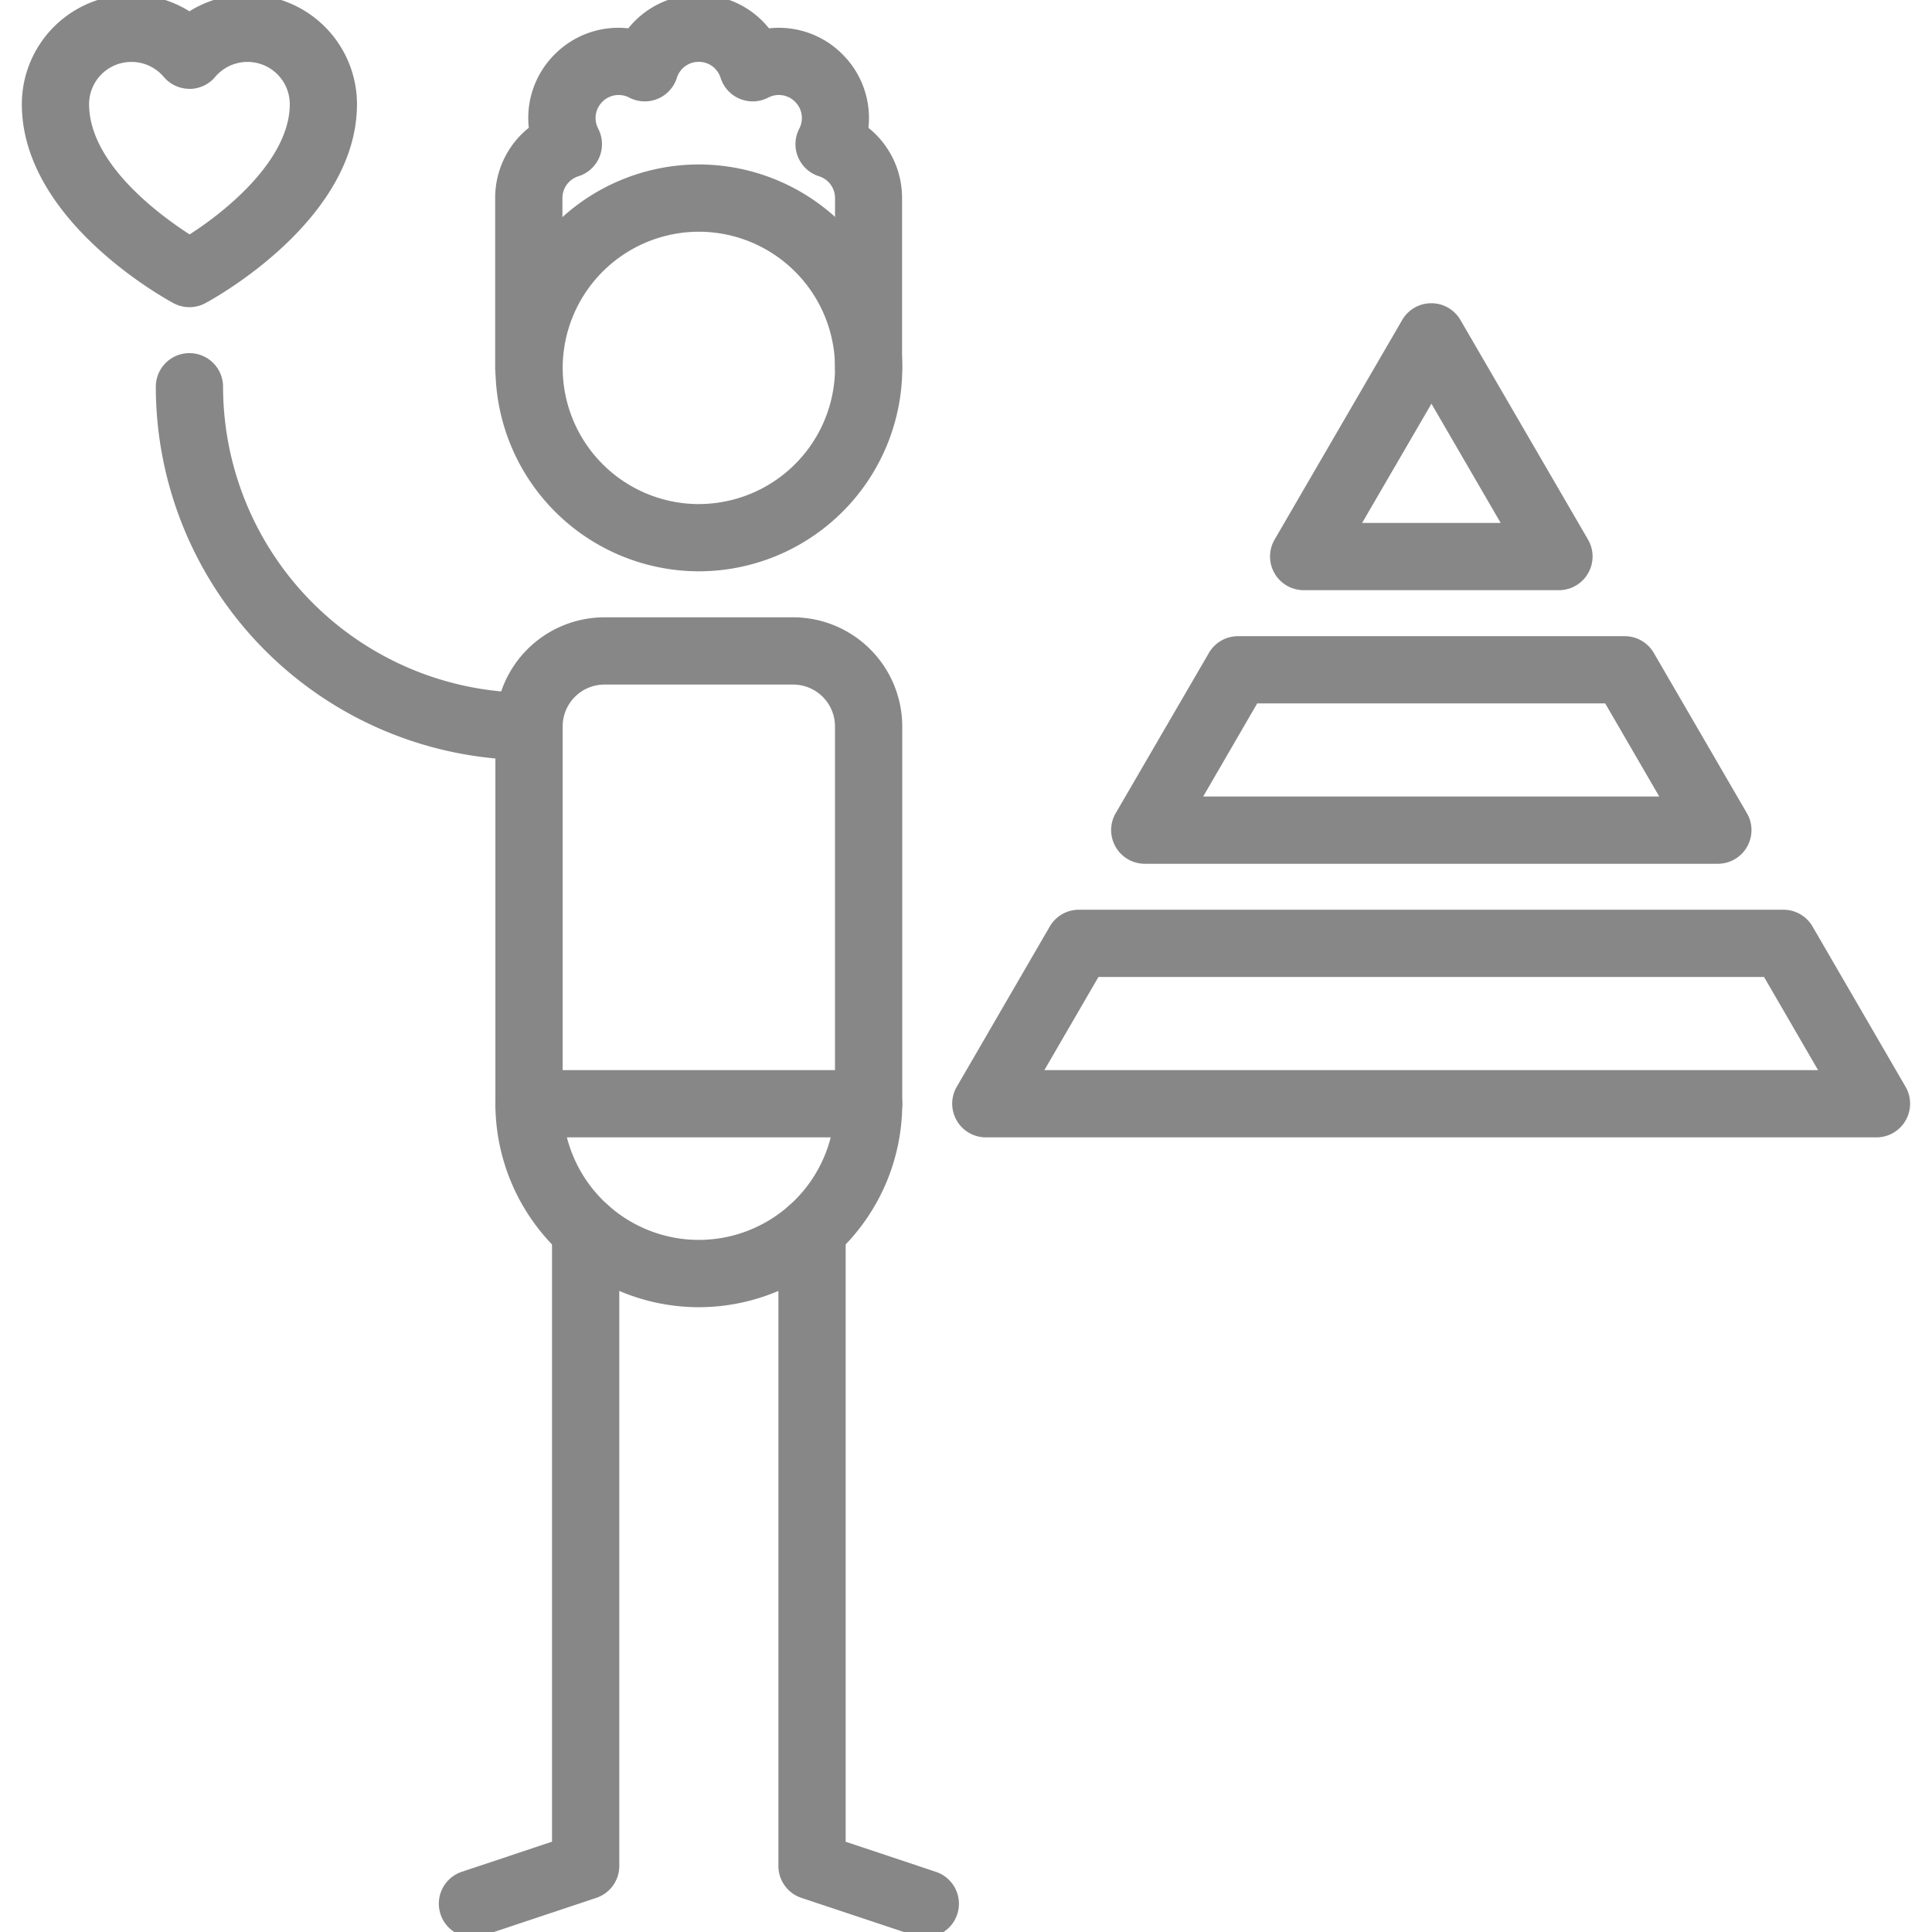
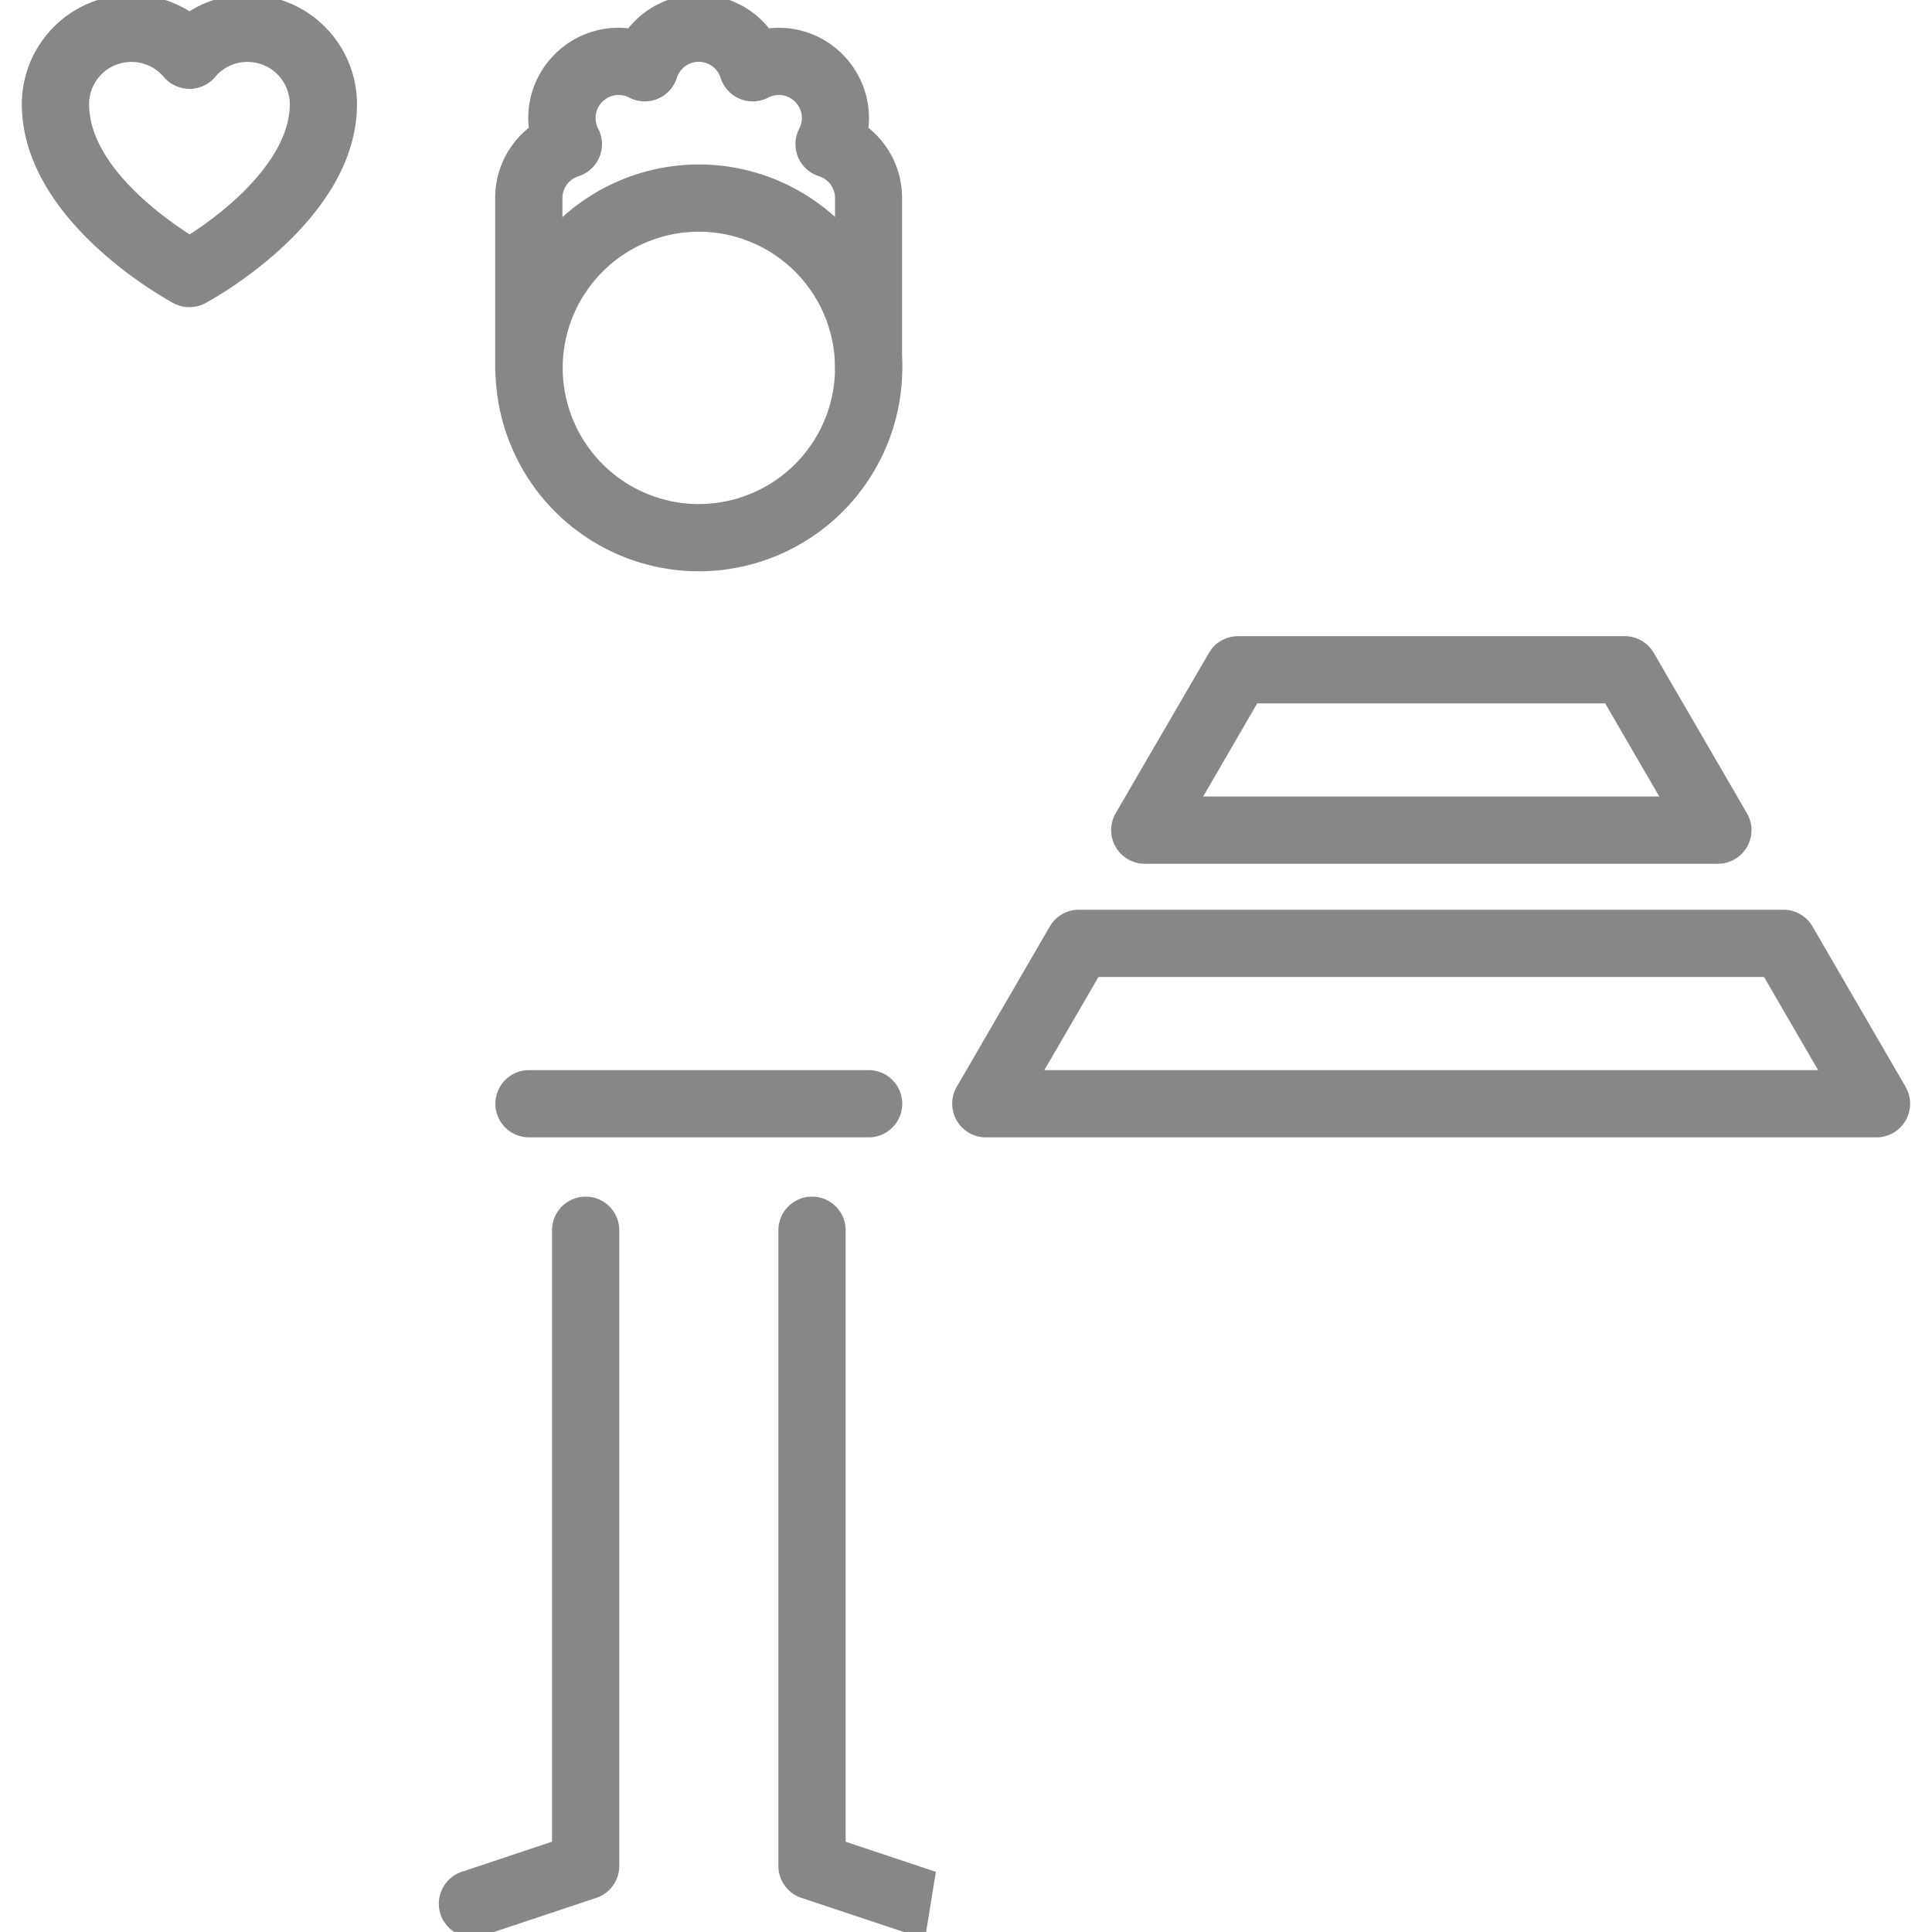
<svg xmlns="http://www.w3.org/2000/svg" width="43.09" height="43.09" viewBox="0 0 43.09 43.09">
  <defs>
    <clipPath id="clip-path">
      <path id="path495" d="M0-682.665H43.09v43.09H0Z" transform="translate(0 682.665)" />
    </clipPath>
  </defs>
  <g id="values" transform="translate(0 -0.002)">
    <g id="g489" transform="translate(0 0.002)">
      <g id="g491">
        <g id="g493" clip-path="url(#clip-path)">
          <g id="g499" transform="translate(4.225 8.626)">
-             <path id="path501" d="M-112.425-111.675A8.334,8.334,0,0,1-120.75-120a.75.75,0,0,1,.75-.75.75.75,0,0,1,.75.75,6.832,6.832,0,0,0,6.824,6.824.75.75,0,0,1,.75.75A.75.75,0,0,1-112.425-111.675Z" transform="translate(120 120)" fill="#878787" />
-           </g>
+             </g>
          <g id="g503" transform="translate(1.237 0.631)">
            <path id="path505" d="M-66.151-.75a2.438,2.438,0,0,1,1.295.371A2.438,2.438,0,0,1-63.562-.75a2.445,2.445,0,0,1,2.443,2.441c0,2.608-3.247,4.368-3.385,4.441a.75.75,0,0,1-.705,0c-.138-.074-3.385-1.833-3.385-4.441A2.445,2.445,0,0,1-66.151-.75Zm1.295,2.1a.75.75,0,0,1-.573-.266A.942.942,0,0,0-66.151.75a.943.943,0,0,0-.943.941c0,1.308,1.535,2.45,2.242,2.906.845-.54,2.234-1.685,2.234-2.906A.943.943,0,0,0-63.562.75a.942.942,0,0,0-.721.336A.75.75,0,0,1-64.856,1.352Z" transform="translate(67.844 0)" fill="#878787" />
          </g>
          <g id="g507" transform="translate(11.799 0.631)">
            <path id="path509" d="M-112.425-111.675a.75.75,0,0,1-.75-.75v-3.787a.51.51,0,0,0-.358-.488.75.75,0,0,1-.467-.428.75.75,0,0,1,.027-.633.51.51,0,0,0-.093-.6.51.51,0,0,0-.6-.093.75.75,0,0,1-.633.027.75.75,0,0,1-.428-.467.51.51,0,0,0-.488-.358.51.51,0,0,0-.488.358.75.75,0,0,1-.428.467.75.75,0,0,1-.633-.027.51.51,0,0,0-.6.093.51.51,0,0,0-.093.6.75.75,0,0,1,.027.633.75.75,0,0,1-.467.428.51.51,0,0,0-.358.488v3.787a.75.75,0,0,1-.75.75.75.75,0,0,1-.75-.75v-3.787a2,2,0,0,1,.75-1.569,2,2,0,0,1,.579-1.639,2,2,0,0,1,1.64-.579,2,2,0,0,1,1.569-.75,2,2,0,0,1,1.569.75,2,2,0,0,1,1.639.579,2.005,2.005,0,0,1,.579,1.64,2,2,0,0,1,.75,1.569v3.787A.75.75,0,0,1-112.425-111.675Z" transform="translate(120 120)" fill="#878787" />
          </g>
          <g id="g511" transform="translate(11.799 4.418)">
            <path id="path513" d="M-116.212-60.75a4.542,4.542,0,0,1,4.537,4.537,4.542,4.542,0,0,1-4.537,4.537,4.542,4.542,0,0,1-4.537-4.537A4.542,4.542,0,0,1-116.212-60.75Zm0,7.574a3.041,3.041,0,0,0,3.037-3.037,3.041,3.041,0,0,0-3.037-3.037,3.041,3.041,0,0,0-3.037,3.037A3.041,3.041,0,0,0-116.212-53.175Z" transform="translate(120 60)" fill="#878787" />
          </g>
          <g id="g515" transform="translate(25.533 14.938)">
            <path id="path517" d="M-189.653-52.34H-202.43a.75.75,0,0,1-.65-.376.75.75,0,0,1,0-.751L-201-57.043a.75.75,0,0,1,.649-.373h8.624a.75.75,0,0,1,.649.373L-189-53.466a.75.75,0,0,1,0,.751A.75.75,0,0,1-189.653-52.34Zm-11.475-1.5h10.172l-1.206-2.077h-7.761Z" transform="translate(202.43 56.667)" fill="#878787" />
          </g>
          <g id="g519" transform="translate(29.076 7.51)">
-             <path id="path521" d="M-84.5-72.029h-5.693a.75.75,0,0,1-.65-.376.75.75,0,0,1,0-.751l2.847-4.9a.75.75,0,0,1,.649-.373.75.75,0,0,1,.649.373l2.847,4.9a.75.75,0,0,1,0,.751A.75.75,0,0,1-84.5-72.029Zm-4.39-1.5H-85.8l-1.544-2.659Z" transform="translate(90.194 77.682)" fill="#878787" />
-           </g>
+             </g>
          <g id="g523" transform="translate(21.991 21.04)">
            <path id="path525" d="M-30.821-.75h15.709a.75.75,0,0,1,.649.373L-12.387,3.2a.75.75,0,0,1,0,.751.75.75,0,0,1-.65.376H-32.9a.75.75,0,0,1-.65-.376.75.75,0,0,1,0-.751l2.076-3.577A.75.75,0,0,1-30.821-.75ZM-15.544.75H-30.389l-1.206,2.077h17.256Z" transform="translate(32.897)" fill="#878787" />
          </g>
          <g id="g527" transform="translate(18.111 27.439)">
-             <path id="path529" d="M2.525,15.77a.749.749,0,0,1-.237-.039L-.237,14.89a.75.75,0,0,1-.513-.712V0A.75.75,0,0,1,0-.75.75.75,0,0,1,.75,0V13.638l2.012.671a.75.75,0,0,1-.237,1.462Z" fill="#878787" />
+             <path id="path529" d="M2.525,15.77a.749.749,0,0,1-.237-.039L-.237,14.89a.75.75,0,0,1-.513-.712V0A.75.75,0,0,1,0-.75.75.75,0,0,1,.75,0V13.638l2.012.671Z" fill="#878787" />
          </g>
          <g id="g531" transform="translate(10.537 27.439)">
            <path id="path533" d="M-40,15.77a.75.75,0,0,1-.711-.513.75.75,0,0,1,.474-.949l2.012-.671V0a.75.75,0,0,1,.75-.75.75.75,0,0,1,.75.75V14.178a.75.75,0,0,1-.513.712l-2.525.842A.749.749,0,0,1-40,15.77Z" transform="translate(40)" fill="#878787" />
          </g>
          <g id="g535" transform="translate(11.799 14.518)">
-             <path id="path537" d="M-91.65-.75h4.208a2.436,2.436,0,0,1,2.433,2.433V10.1a4.542,4.542,0,0,1-4.537,4.537A4.542,4.542,0,0,1-94.083,10.1V1.683A2.436,2.436,0,0,1-91.65-.75Zm2.1,13.886A3.041,3.041,0,0,0-86.509,10.1V1.683A.934.934,0,0,0-87.442.75H-91.65a.934.934,0,0,0-.933.933V10.1A3.041,3.041,0,0,0-89.546,13.136Z" transform="translate(93.333 0)" fill="#878787" />
-           </g>
+             </g>
          <g id="g539" transform="translate(11.799 24.617)">
            <path id="path541" d="M7.574.75H0A.75.75,0,0,1-.75,0,.75.75,0,0,1,0-.75H7.574a.75.75,0,0,1,.75.75A.75.75,0,0,1,7.574.75Z" fill="#878787" />
          </g>
        </g>
      </g>
    </g>
  </g>
</svg>